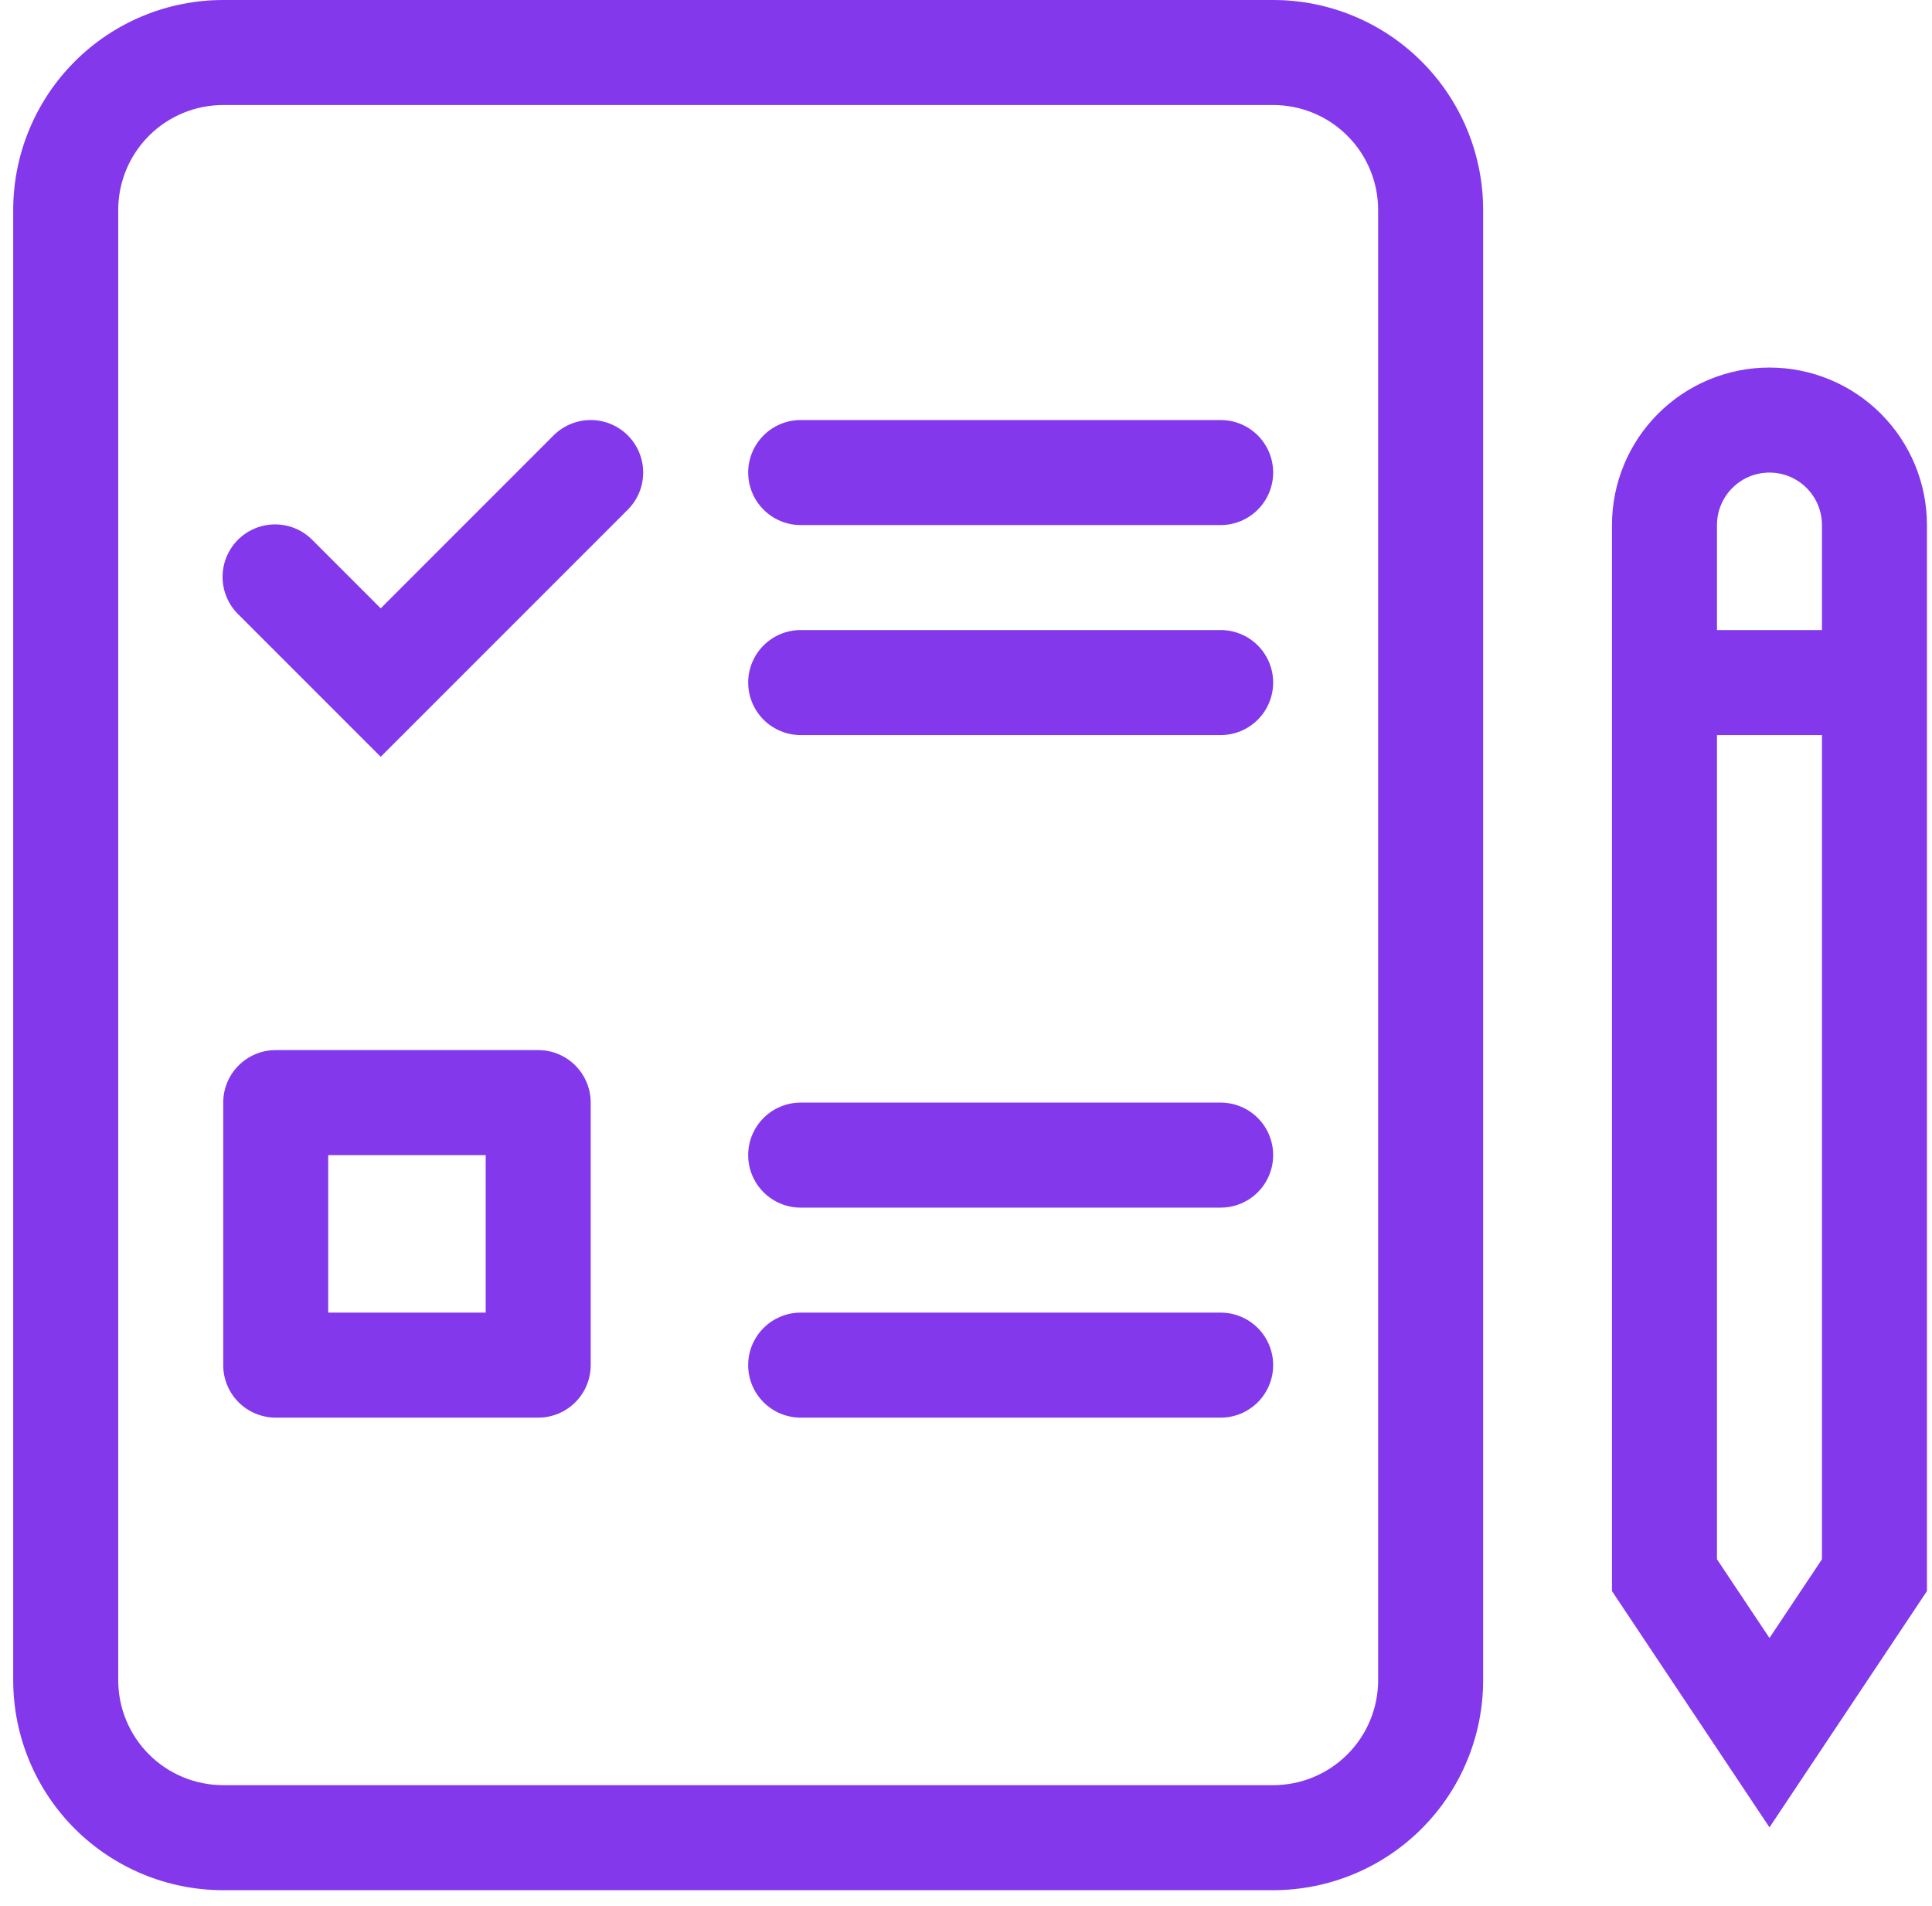
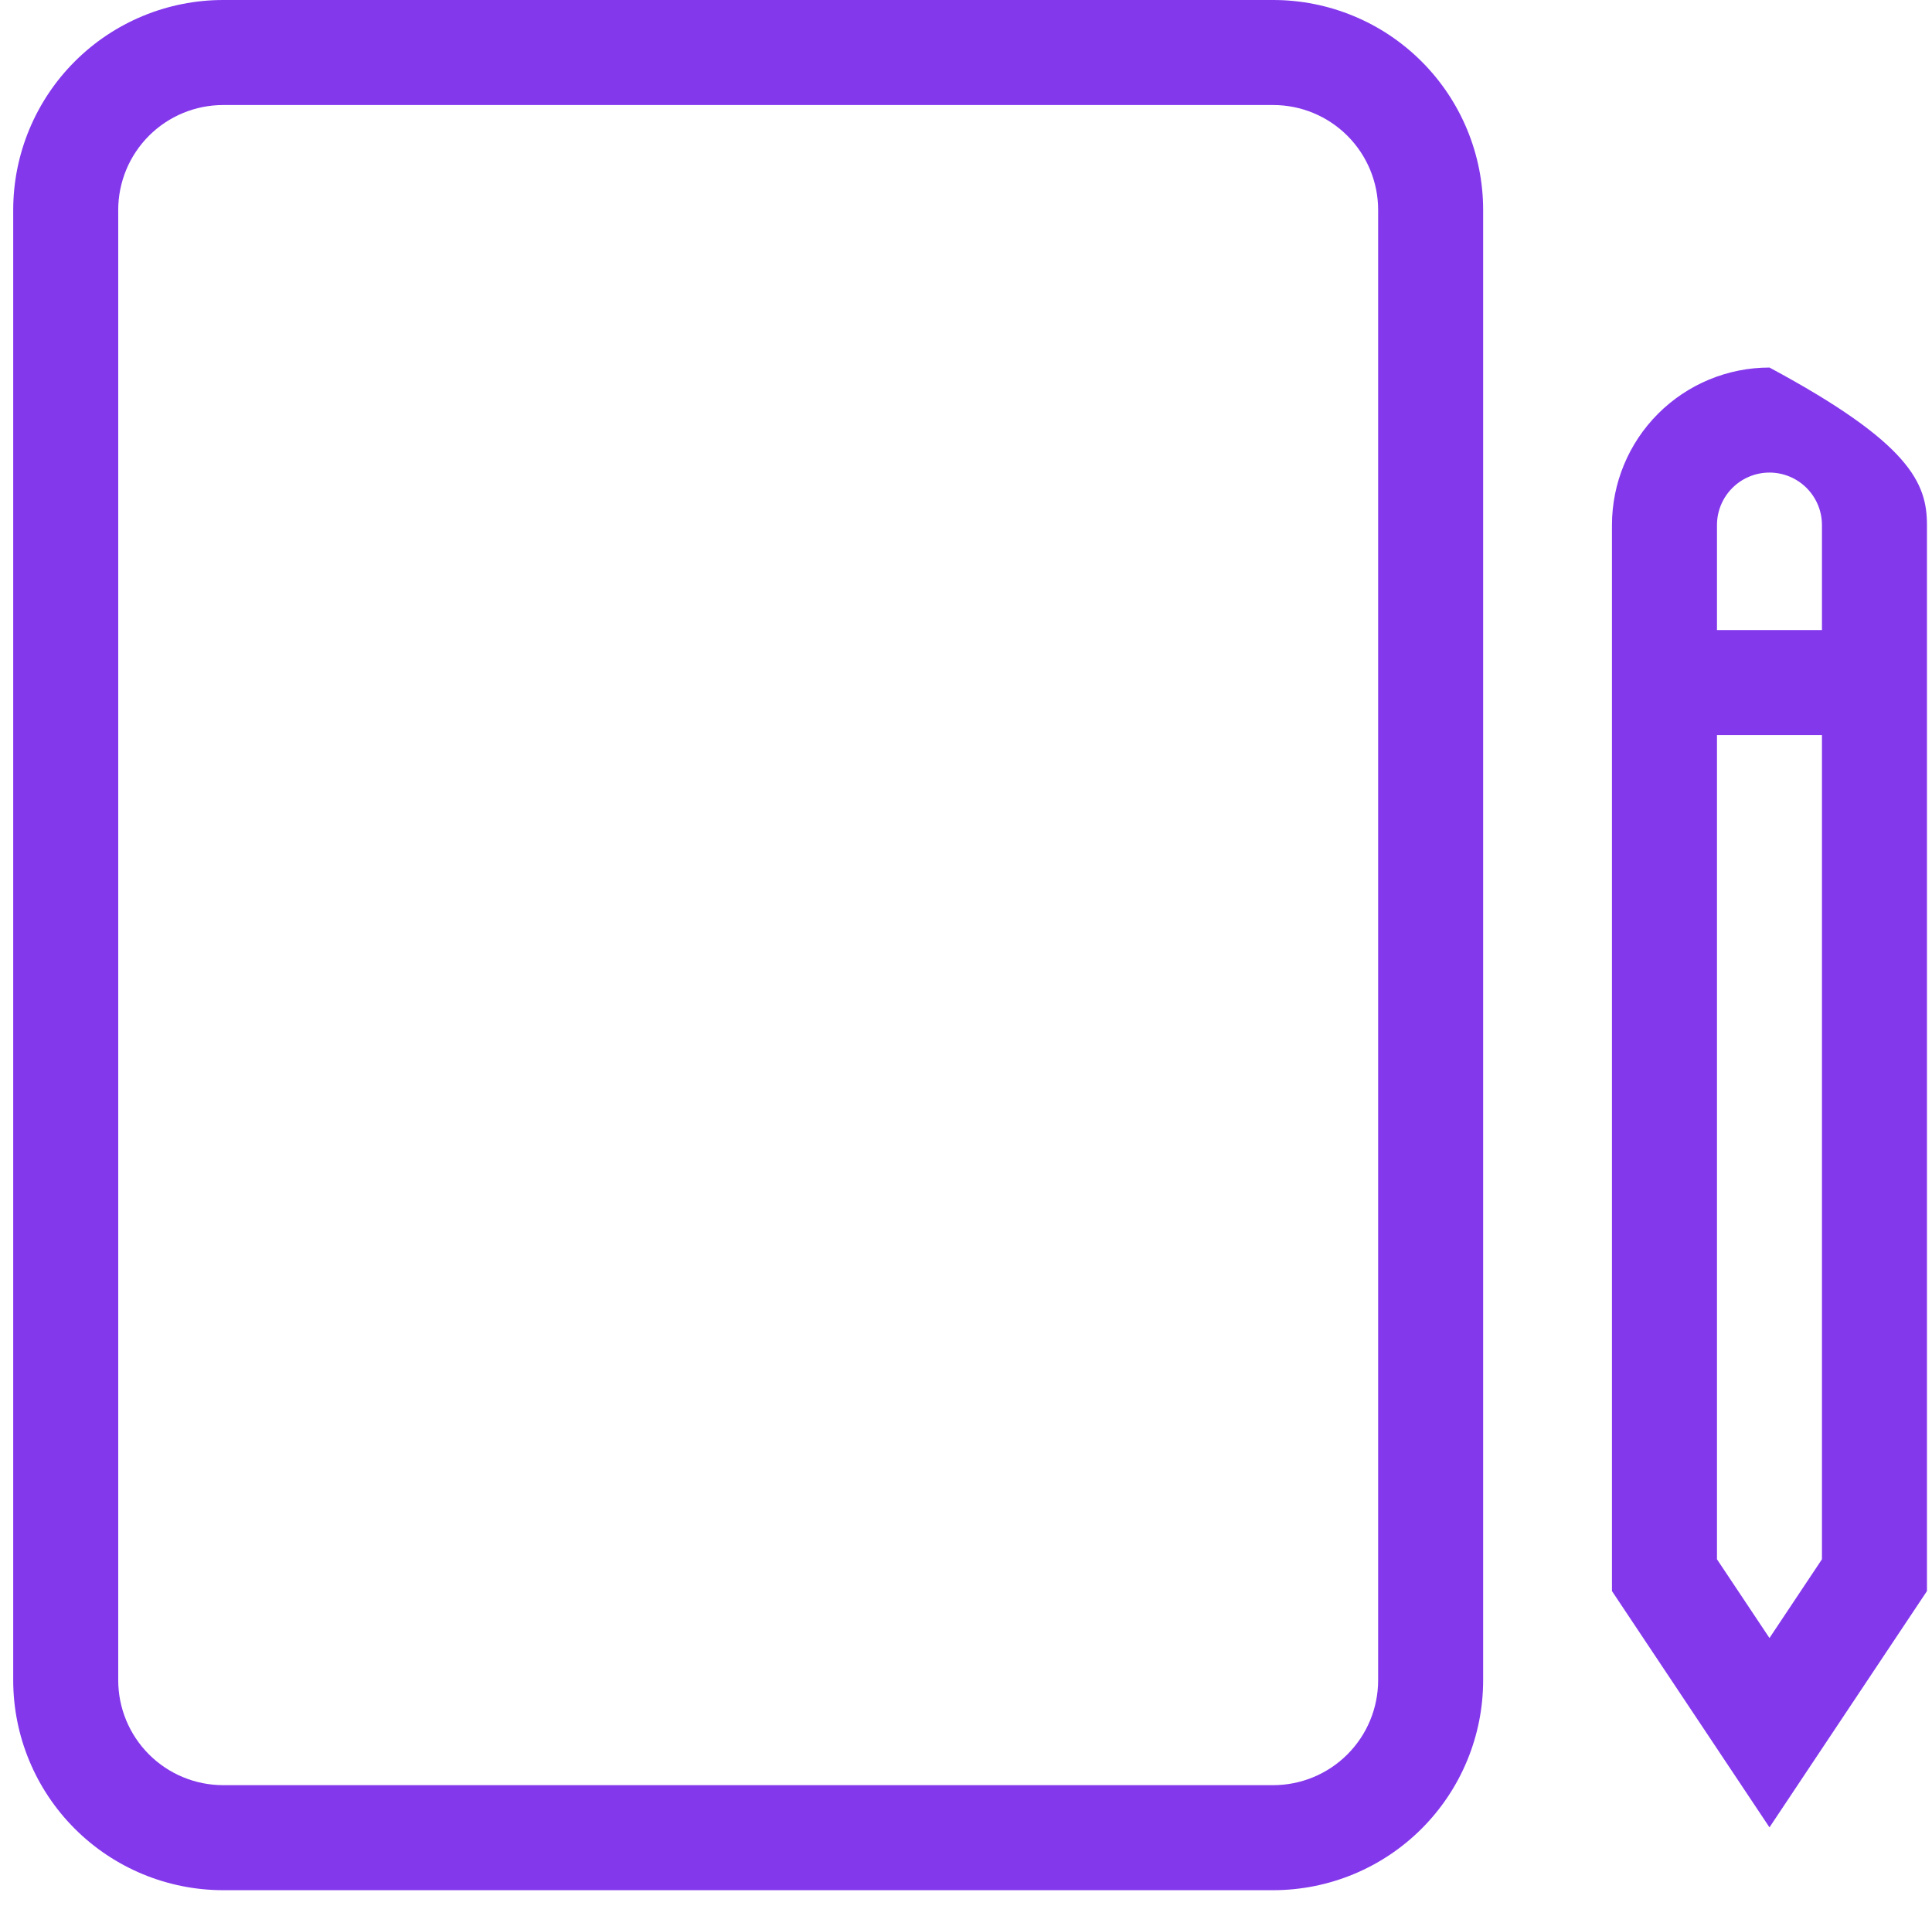
<svg xmlns="http://www.w3.org/2000/svg" width="74" height="73" viewBox="0 0 74 73" fill="none">
  <path fill-rule="evenodd" clip-rule="evenodd" d="M70.883 28.151H62.84V24.129H70.883V28.151ZM8.549 4.022C7.483 4.022 6.46 4.445 5.706 5.199C4.952 5.954 4.528 6.976 4.528 8.043V64.345C4.528 65.411 4.952 66.434 5.706 67.188C6.46 67.942 7.483 68.366 8.549 68.366H48.765C49.831 68.366 50.854 67.942 51.608 67.188C52.363 66.434 52.786 65.411 52.786 64.345V8.043C52.786 6.976 52.363 5.954 51.608 5.199C50.854 4.445 49.831 4.022 48.765 4.022H8.549ZM0.506 8.043C0.506 5.91 1.354 3.864 2.862 2.356C4.37 0.847 6.416 0 8.549 0H48.765C50.898 0 52.944 0.847 54.452 2.356C55.961 3.864 56.808 5.91 56.808 8.043V64.345C56.808 66.478 55.961 68.524 54.452 70.032C52.944 71.54 50.898 72.388 48.765 72.388H8.549C6.416 72.388 4.37 71.54 2.862 70.032C1.354 68.524 0.506 66.478 0.506 64.345V8.043Z" fill="#8338EC" />
-   <path fill-rule="evenodd" clip-rule="evenodd" d="M28.657 18.097C28.657 17.563 28.869 17.052 29.246 16.675C29.623 16.298 30.135 16.086 30.668 16.086H46.754C47.288 16.086 47.799 16.298 48.176 16.675C48.553 17.052 48.765 17.563 48.765 18.097C48.765 18.63 48.553 19.141 48.176 19.518C47.799 19.896 47.288 20.108 46.754 20.108H30.668C30.135 20.108 29.623 19.896 29.246 19.518C28.869 19.141 28.657 18.63 28.657 18.097ZM28.657 26.14C28.657 25.607 28.869 25.095 29.246 24.718C29.623 24.341 30.135 24.129 30.668 24.129H46.754C47.288 24.129 47.799 24.341 48.176 24.718C48.553 25.095 48.765 25.607 48.765 26.14C48.765 26.673 48.553 27.184 48.176 27.562C47.799 27.939 47.288 28.151 46.754 28.151H30.668C30.135 28.151 29.623 27.939 29.246 27.562C28.869 27.184 28.657 26.673 28.657 26.14ZM28.657 44.237C28.657 43.703 28.869 43.192 29.246 42.815C29.623 42.438 30.135 42.226 30.668 42.226H46.754C47.288 42.226 47.799 42.438 48.176 42.815C48.553 43.192 48.765 43.703 48.765 44.237C48.765 44.77 48.553 45.282 48.176 45.659C47.799 46.036 47.288 46.248 46.754 46.248H30.668C30.135 46.248 29.623 46.036 29.246 45.659C28.869 45.282 28.657 44.77 28.657 44.237ZM28.657 52.28C28.657 51.746 28.869 51.235 29.246 50.858C29.623 50.481 30.135 50.269 30.668 50.269H46.754C47.288 50.269 47.799 50.481 48.176 50.858C48.553 51.235 48.765 51.746 48.765 52.28C48.765 52.813 48.553 53.325 48.176 53.702C47.799 54.079 47.288 54.291 46.754 54.291H30.668C30.135 54.291 29.623 54.079 29.246 53.702C28.869 53.325 28.657 52.813 28.657 52.28ZM12.571 44.237V50.269H18.604V44.237H12.571ZM10.56 40.215H20.614C21.148 40.215 21.659 40.427 22.036 40.804C22.413 41.181 22.625 41.693 22.625 42.226V52.28C22.625 52.813 22.413 53.325 22.036 53.702C21.659 54.079 21.148 54.291 20.614 54.291H10.56C10.027 54.291 9.516 54.079 9.139 53.702C8.761 53.325 8.55 52.813 8.55 52.28V42.226C8.55 41.693 8.761 41.181 9.139 40.804C9.516 40.427 10.027 40.215 10.56 40.215ZM24.047 16.675C24.424 17.052 24.635 17.564 24.635 18.097C24.635 18.63 24.424 19.141 24.047 19.518L14.582 28.983L9.139 23.54C8.947 23.354 8.794 23.133 8.688 22.887C8.583 22.642 8.527 22.378 8.525 22.111C8.523 21.844 8.574 21.579 8.675 21.332C8.776 21.085 8.925 20.86 9.114 20.672C9.303 20.483 9.527 20.334 9.774 20.233C10.021 20.131 10.286 20.081 10.553 20.083C10.82 20.085 11.084 20.141 11.329 20.246C11.575 20.351 11.796 20.505 11.982 20.697L14.582 23.297L21.203 16.675C21.581 16.298 22.092 16.086 22.625 16.086C23.158 16.086 23.67 16.298 24.047 16.675Z" fill="#8338EC" />
-   <path fill-rule="evenodd" clip-rule="evenodd" d="M61.742 20.108C61.742 18.509 62.378 16.974 63.509 15.843C64.64 14.712 66.175 14.076 67.775 14.076C69.374 14.076 70.909 14.712 72.04 15.843C73.171 16.974 73.807 18.509 73.807 20.108V60.933L67.775 69.982L61.742 60.933V20.108ZM67.775 18.098C67.241 18.098 66.73 18.31 66.353 18.687C65.976 19.064 65.764 19.575 65.764 20.108V59.715L67.775 62.731L69.785 59.715V20.108C69.785 19.575 69.573 19.064 69.196 18.687C68.819 18.31 68.308 18.098 67.775 18.098Z" fill="#8338EC" />
+   <path fill-rule="evenodd" clip-rule="evenodd" d="M61.742 20.108C61.742 18.509 62.378 16.974 63.509 15.843C64.64 14.712 66.175 14.076 67.775 14.076C73.171 16.974 73.807 18.509 73.807 20.108V60.933L67.775 69.982L61.742 60.933V20.108ZM67.775 18.098C67.241 18.098 66.73 18.31 66.353 18.687C65.976 19.064 65.764 19.575 65.764 20.108V59.715L67.775 62.731L69.785 59.715V20.108C69.785 19.575 69.573 19.064 69.196 18.687C68.819 18.31 68.308 18.098 67.775 18.098Z" fill="#8338EC" />
</svg>